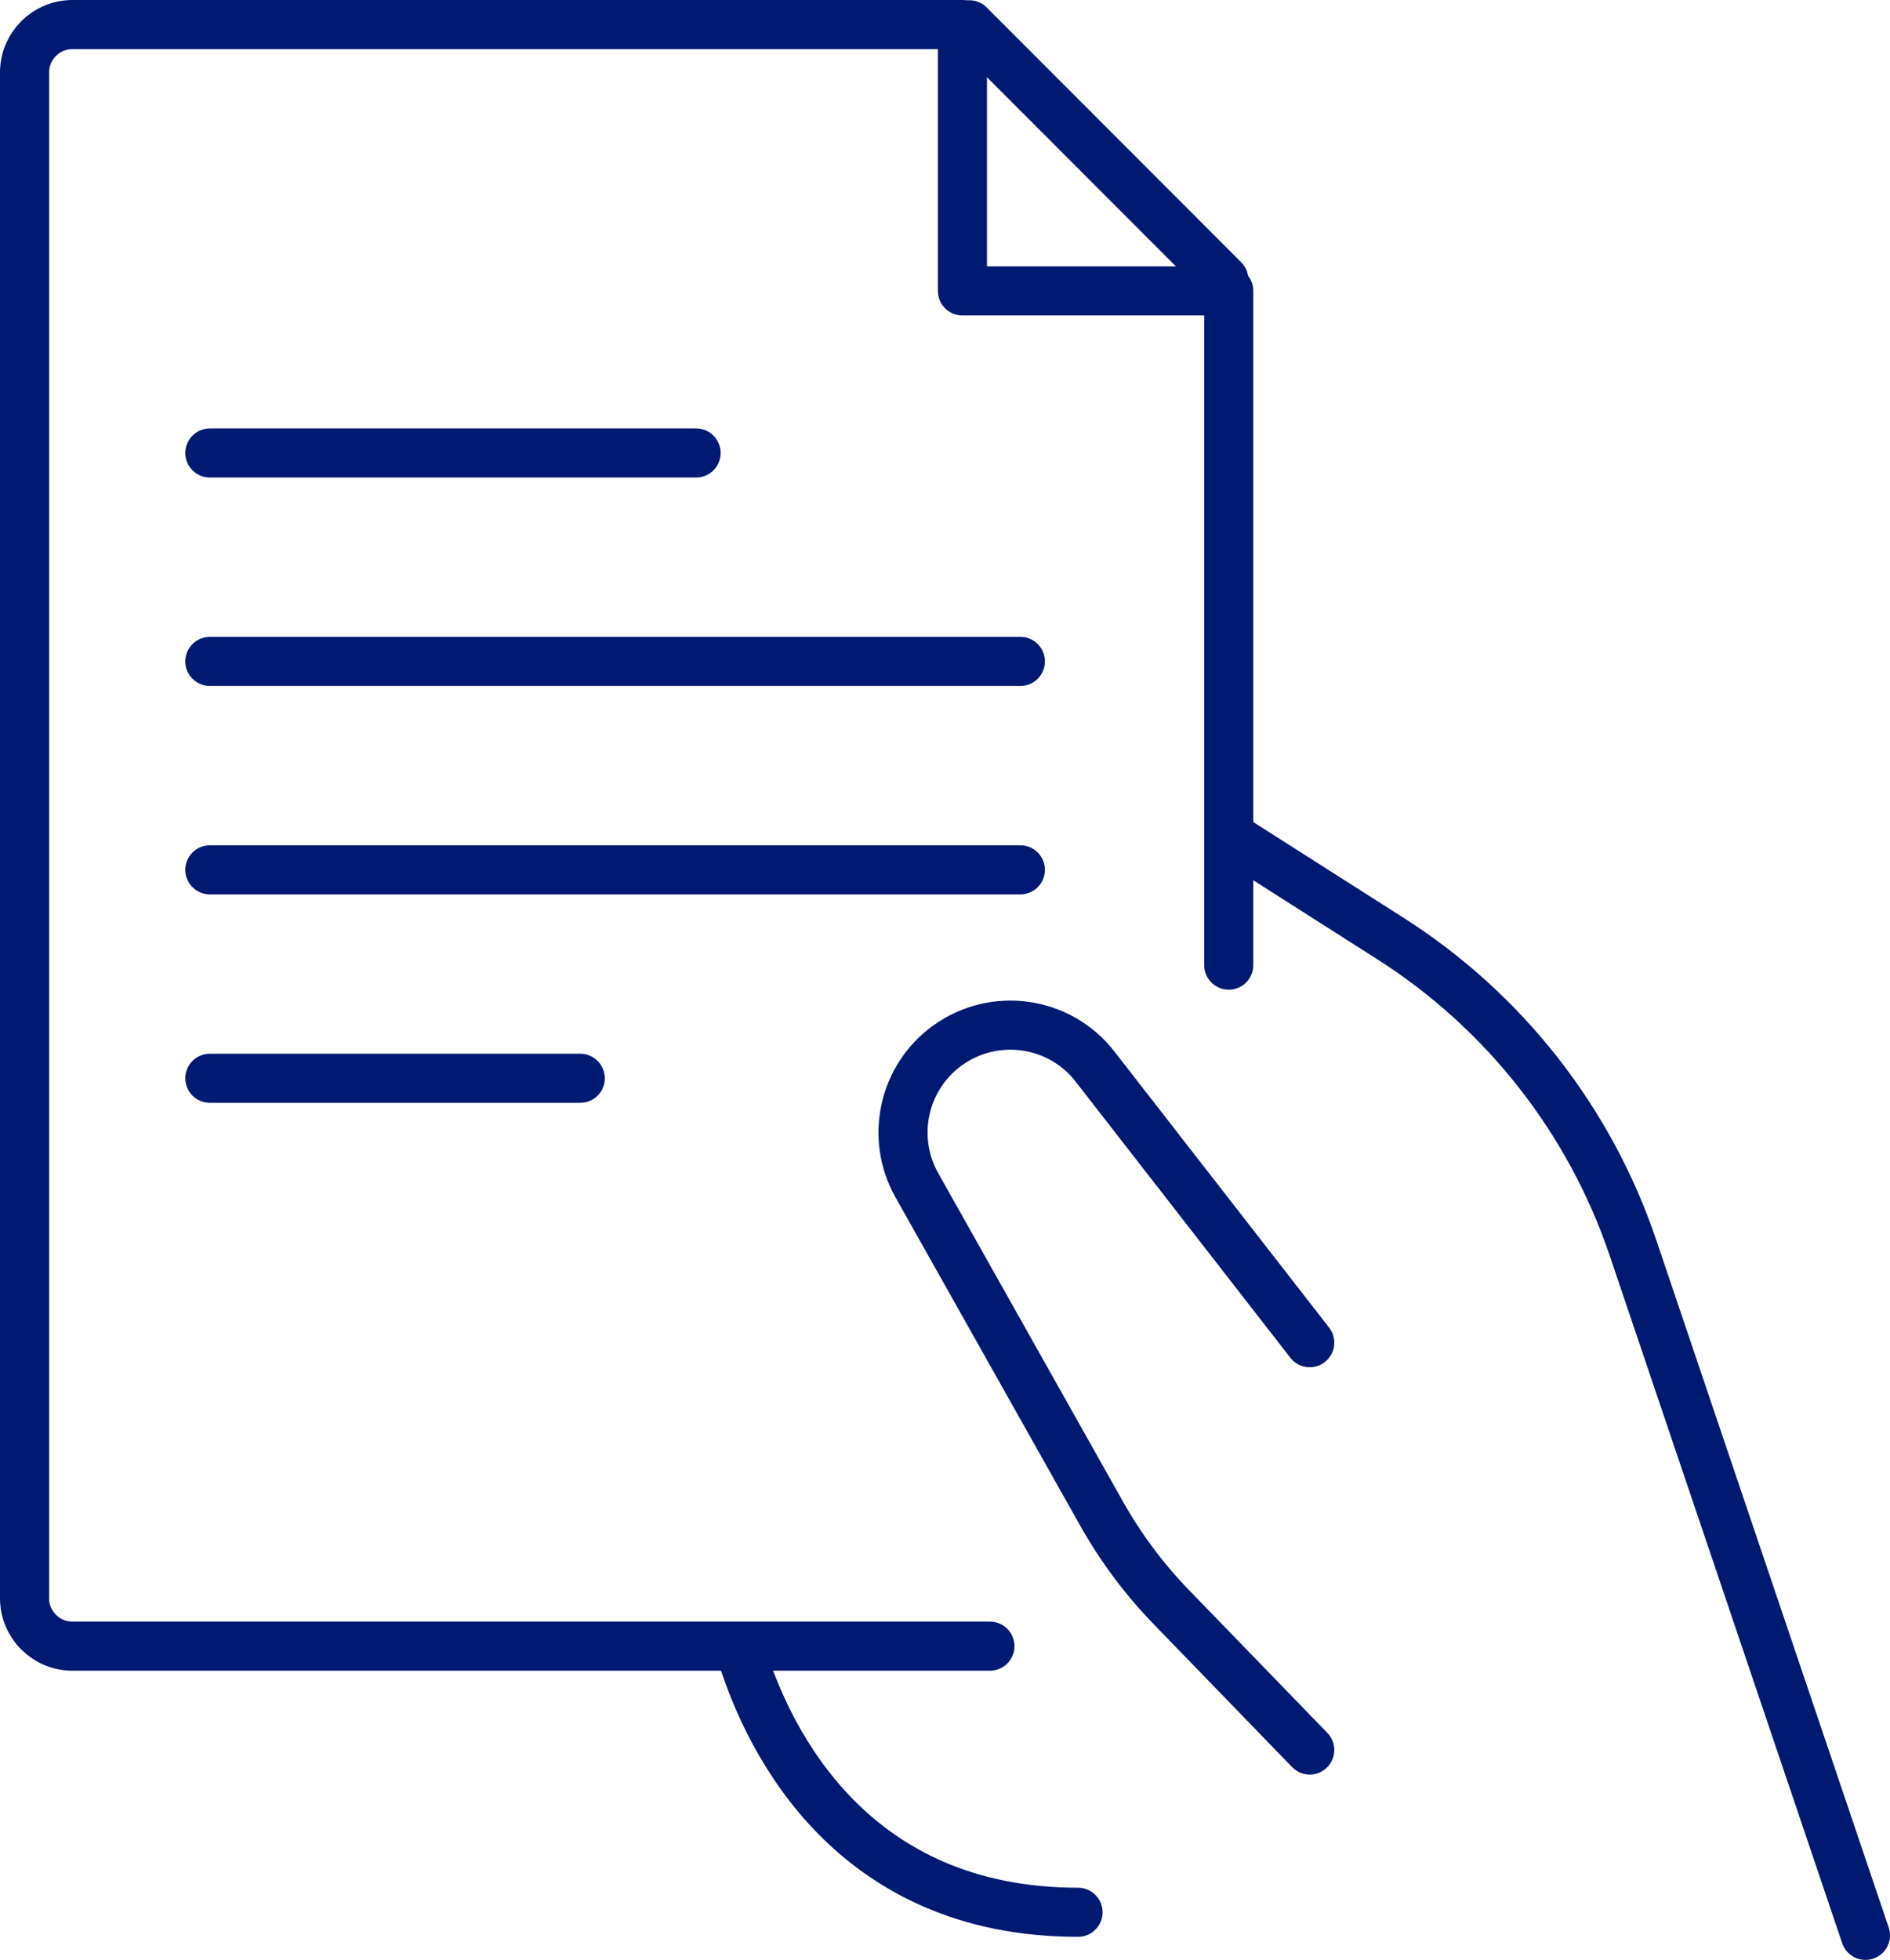
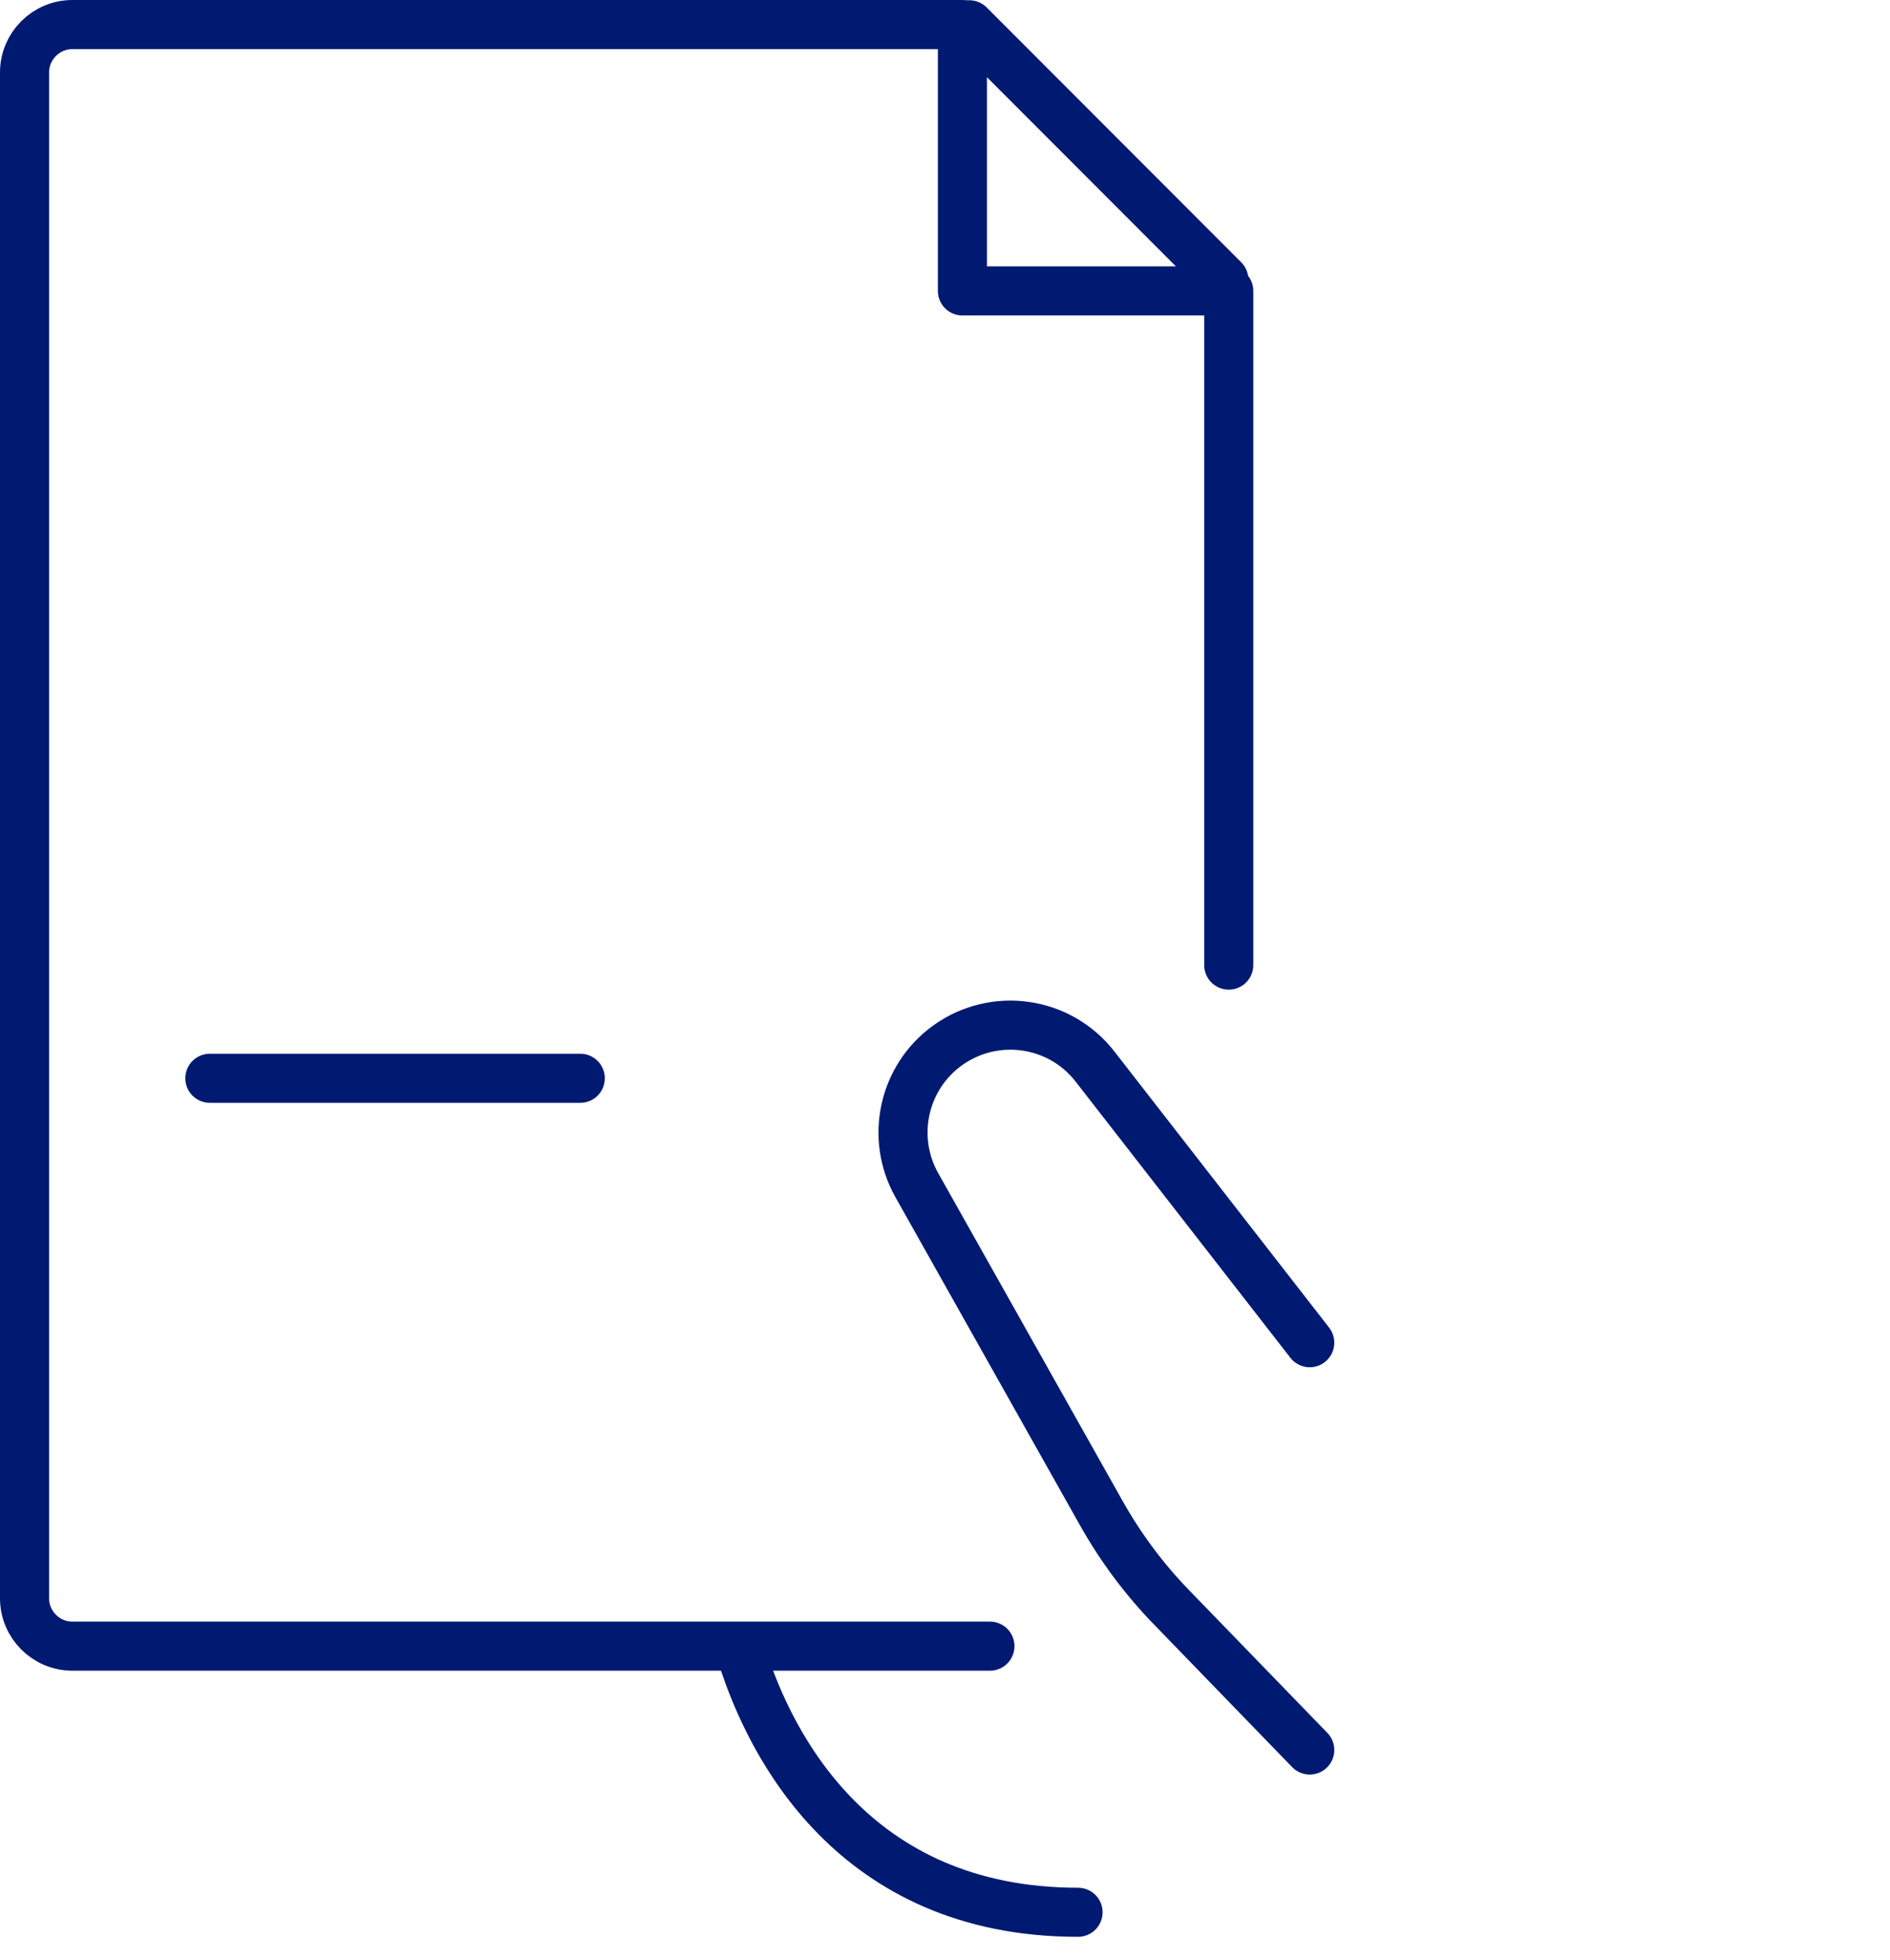
<svg xmlns="http://www.w3.org/2000/svg" id="Layer_2" data-name="Layer 2" viewBox="0 0 77 79.83">
  <defs>
    <style> .cls-1 { stroke-linejoin: round; } .cls-1, .cls-2 { fill: none; stroke: #001a72; stroke-linecap: round; stroke-width: 2px; } .cls-2 { stroke-miterlimit: 10; } </style>
  </defs>
  <g id="ICONS">
    <g>
      <path class="cls-1" d="m50.06,39.31V11.85h-10.85V1H2.95c-1.07,0-1.95.87-1.95,1.95v62.15c0,1.07.87,1.95,1.95,1.95h37.38" />
-       <line class="cls-2" x1="8.55" y1="18.45" x2="28.36" y2="18.45" />
-       <line class="cls-2" x1="8.55" y1="26.94" x2="41.57" y2="26.94" />
-       <line class="cls-2" x1="8.55" y1="35.43" x2="41.57" y2="35.43" />
      <line class="cls-2" x1="8.55" y1="43.92" x2="23.64" y2="43.92" />
      <line class="cls-2" x1="39.49" y1="1.01" x2="49.86" y2="11.39" />
      <path class="cls-2" d="m30.26,67.54c1.11,3.45,4.47,10.35,13.66,10.35" />
-       <path class="cls-2" d="m50.59,34.37l6.06,3.86c4.63,2.95,8.12,7.39,9.88,12.6l9.47,28" />
      <path class="cls-2" d="m53.36,71.28l-5.62-5.8c-1.13-1.16-2.1-2.47-2.89-3.88l-7.5-13.33c-1.09-1.94-.55-4.4,1.27-5.7h0c1.91-1.36,4.55-.98,5.99.87l8.75,11.25" />
    </g>
  </g>
</svg>